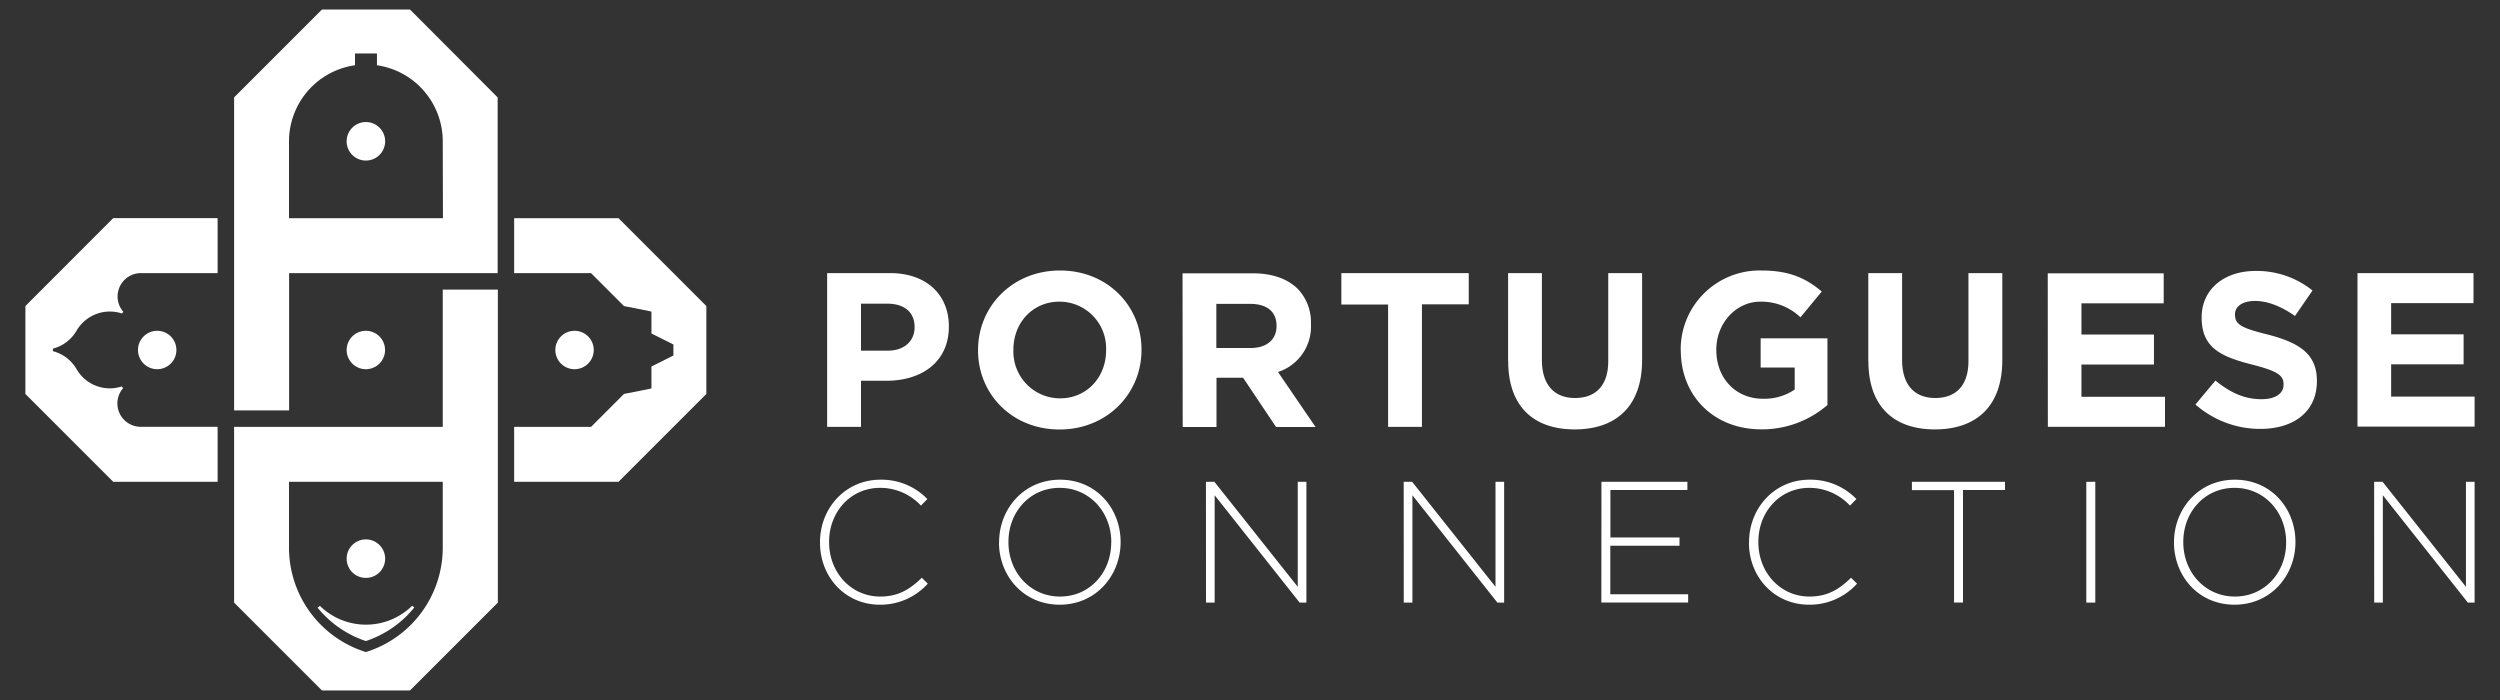
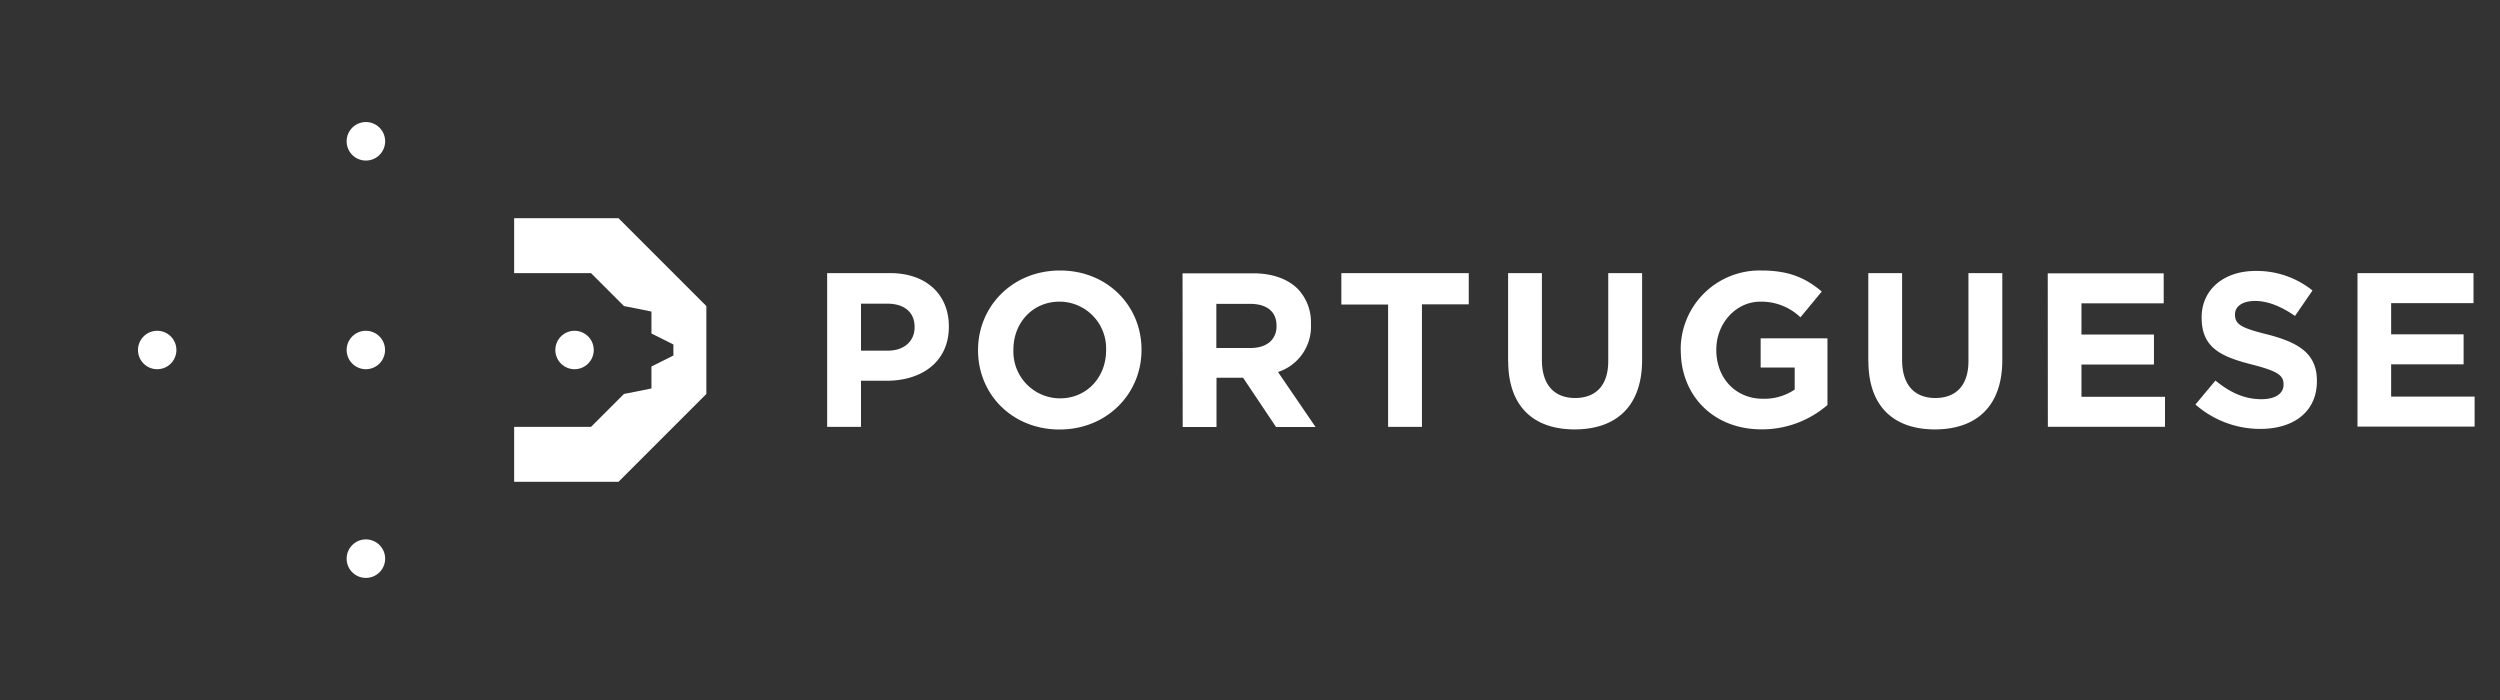
<svg xmlns="http://www.w3.org/2000/svg" id="PORTUGUESE_CONNECTION" data-name="PORTUGUESE CONNECTION" viewBox="0 0 500 140">
  <rect x="0" y="0" width="500" height="140" fill="#333333" stroke="none" />
  <defs>
    <style>.cls-1{fill:#fff;}</style>
  </defs>
-   <path class="cls-1" d="M164,108.51v-.07c0-6.83,5.11-12.5,12.08-12.5a12.72,12.72,0,0,1,9.39,3.87l-1.28,1.31A11.09,11.09,0,0,0,176,97.57c-5.8,0-10.18,4.73-10.18,10.8v.07c0,6.11,4.45,10.87,10.21,10.87,3.49,0,5.87-1.34,8.32-3.76l1.21,1.18a12.74,12.74,0,0,1-9.6,4.21C169.09,120.94,164,115.45,164,108.51Zm35.82,0v-.07c0-6.59,4.87-12.5,12.19-12.5s12.11,5.84,12.11,12.43v.07c0,6.59-4.87,12.5-12.18,12.5S199.8,115.1,199.8,108.51Zm22.44,0v-.07c0-6-4.35-10.87-10.32-10.87s-10.25,4.83-10.25,10.8v.07c0,6,4.35,10.87,10.32,10.87S222.24,114.48,222.24,108.51Zm18.93-12.15h1.69l16.67,21v-21h1.73v24.16h-1.35l-17-21.47v21.47h-1.73Zm39.55,0h1.69l16.67,21v-21h1.73v24.16h-1.35l-17-21.47v21.47h-1.73Zm39.55,0h17.19V98h-15.4v9.49H335.9v1.66H322.06v9.7h15.57v1.65H320.27Zm29.52,12.15v-.07c0-6.83,5.11-12.5,12.08-12.5a12.72,12.72,0,0,1,9.39,3.87L370,101.12a11.13,11.13,0,0,0-8.15-3.55c-5.8,0-10.18,4.73-10.18,10.8v.07c0,6.11,4.45,10.87,10.21,10.87,3.49,0,5.87-1.34,8.32-3.76l1.21,1.18a12.73,12.73,0,0,1-9.6,4.21C354.9,120.94,349.79,115.45,349.79,108.51Zm41-10.49h-8.43V96.36H401V98H392.6v22.5h-1.79Zm26.45-1.66h1.8v24.16h-1.8Zm17.54,12.15v-.07c0-6.59,4.86-12.5,12.18-12.5s12.11,5.84,12.11,12.43v.07c0,6.59-4.86,12.5-12.18,12.5S434.8,115.1,434.8,108.51Zm22.43,0v-.07c0-6-4.35-10.87-10.32-10.87s-10.25,4.83-10.25,10.8v.07c0,6,4.35,10.87,10.32,10.87S457.23,114.48,457.23,108.51Zm17.6-12.15h1.69l16.67,21v-21h1.73v24.16h-1.35l-17-21.47v21.47h-1.73Z" />
  <path class="cls-1" d="M165.43,54.62H178c7.33,0,11.77,4.35,11.77,10.64v.08c0,7.12-5.54,10.81-12.43,10.81H172.2v9.23h-6.77Zm12.13,15.51c3.38,0,5.36-2,5.36-4.65v-.09c0-3-2.11-4.66-5.5-4.66H172.2v9.4Zm18.05,0V70c0-8.74,6.9-15.9,16.39-15.9s16.3,7.07,16.3,15.81V70c0,8.74-6.9,15.9-16.39,15.9S195.61,78.83,195.61,70.09Zm25.61,0V70a9.34,9.34,0,0,0-9.31-9.67c-5.45,0-9.23,4.31-9.23,9.58V70A9.35,9.35,0,0,0,212,79.67C217.44,79.67,221.22,75.36,221.22,70.09Zm15.29-15.47h14.05c3.91,0,6.95,1.1,9,3.12a9.68,9.68,0,0,1,2.63,7v.09a9.55,9.55,0,0,1-6.59,9.53l7.51,11h-7.9l-6.59-9.85h-5.32v9.85h-6.76Zm13.62,14.94c3.29,0,5.18-1.76,5.18-4.35v-.09c0-2.9-2-4.39-5.32-4.39h-6.72v8.83Zm27.49-8.7h-9.35V54.62h25.48v6.24h-9.36V85.38h-6.77Zm24,11.34V54.62h6.76V72c0,5,2.51,7.6,6.64,7.6s6.63-2.5,6.63-7.38V54.62h6.77V72c0,9.31-5.23,13.88-13.49,13.88S301.64,81.25,301.64,72.2Zm34.52-2.11V70a15.78,15.78,0,0,1,16.13-15.9c5.53,0,8.87,1.49,12.08,4.21l-4.26,5.15a11.33,11.33,0,0,0-8-3.13c-4.92,0-8.83,4.36-8.83,9.58V70c0,5.62,3.86,9.75,9.31,9.75a10.79,10.79,0,0,0,6.37-1.84v-4.4h-6.81V67.67h13.36V81a20,20,0,0,1-13.14,4.87C342.75,85.9,336.16,79.18,336.16,70.09Zm37.52,2.11V54.62h6.76V72c0,5,2.51,7.6,6.64,7.6s6.63-2.5,6.63-7.38V54.62h6.77V72c0,9.31-5.23,13.88-13.49,13.88S373.68,81.25,373.68,72.2Zm35.89-17.58h23.19v6H416.29v6.24h14.5v6h-14.5v6.46H433v6H409.57ZM439.09,80.9l4-4.79c2.77,2.28,5.67,3.73,9.18,3.73,2.77,0,4.44-1.1,4.44-2.9v-.09c0-1.71-1.05-2.59-6.19-3.91-6.2-1.58-10.19-3.29-10.19-9.4v-.08c0-5.58,4.48-9.27,10.76-9.27A17.77,17.77,0,0,1,462.5,58.1L459,63.19c-2.73-1.89-5.41-3-8-3S447,61.35,447,62.84v.09c0,2,1.32,2.68,6.63,4,6.24,1.62,9.75,3.87,9.75,9.22v.09c0,6.11-4.65,9.54-11.29,9.54A19.59,19.59,0,0,1,439.09,80.9ZM471.5,54.62h23.2v6H478.23v6.24h14.49v6H478.23v6.46h16.69v6H471.5Z" />
  <polygon class="cls-1" points="123.7 43.64 102.83 43.64 102.83 54.62 118.2 54.62 124.79 61.21 130.29 62.31 130.29 66.7 134.68 68.9 134.68 71.1 130.29 73.3 130.29 77.69 124.79 78.79 118.2 85.38 102.83 85.38 102.83 96.36 123.7 96.36 141.27 78.79 141.27 61.21 123.7 43.64" />
-   <path class="cls-1" d="M88.55,57.92V85.38H46.82v35.14l17.57,17.57H82l17.57-17.57V57.92Zm0,51.62a21.86,21.86,0,0,1-15.38,20.87A21.87,21.87,0,0,1,57.8,109.54V96.36H88.55Zm-6.15,11.6.47.34a20.84,20.84,0,0,1-9.7,6.73,20.92,20.92,0,0,1-9.65-6.68l.47-.35a13.17,13.17,0,0,0,18.41,0Z" />
-   <path class="cls-1" d="M28.14,54.62H43.52v-11H22.65L5.08,61.21V78.79L22.65,96.36H43.52v-11H28.14a4.67,4.67,0,0,1-3.52-7.73l-.27-.35a7.53,7.53,0,0,1-2.39.39,7.68,7.68,0,0,1-6.65-3.85,7.7,7.7,0,0,0-4.74-3.59v-.5a7.7,7.7,0,0,0,4.74-3.59A7.68,7.68,0,0,1,22,62.31a7.53,7.53,0,0,1,2.39.39l.27-.35a4.67,4.67,0,0,1,3.52-7.73Z" />
-   <path class="cls-1" d="M82,1.91H64.39L46.82,19.48v62.6h11V54.62H99.53V19.48Zm6.59,41.73H57.8V28.26A15.37,15.37,0,0,1,71,13.05V10.69h4.39v2.36A15.37,15.37,0,0,1,88.55,28.26Z" />
  <path class="cls-1" d="M69.33,28.26a3.85,3.85,0,1,1,3.84,3.85A3.84,3.84,0,0,1,69.33,28.26Zm45.58,45.58A3.84,3.84,0,1,0,111.07,70,3.84,3.84,0,0,0,114.91,73.84Zm-83.47,0A3.84,3.84,0,1,0,27.6,70,3.84,3.84,0,0,0,31.44,73.84Zm41.73,0A3.84,3.84,0,1,0,69.33,70,3.84,3.84,0,0,0,73.17,73.84Zm0,41.74a3.85,3.85,0,1,0-3.84-3.84A3.84,3.84,0,0,0,73.17,115.58Z" />
</svg>